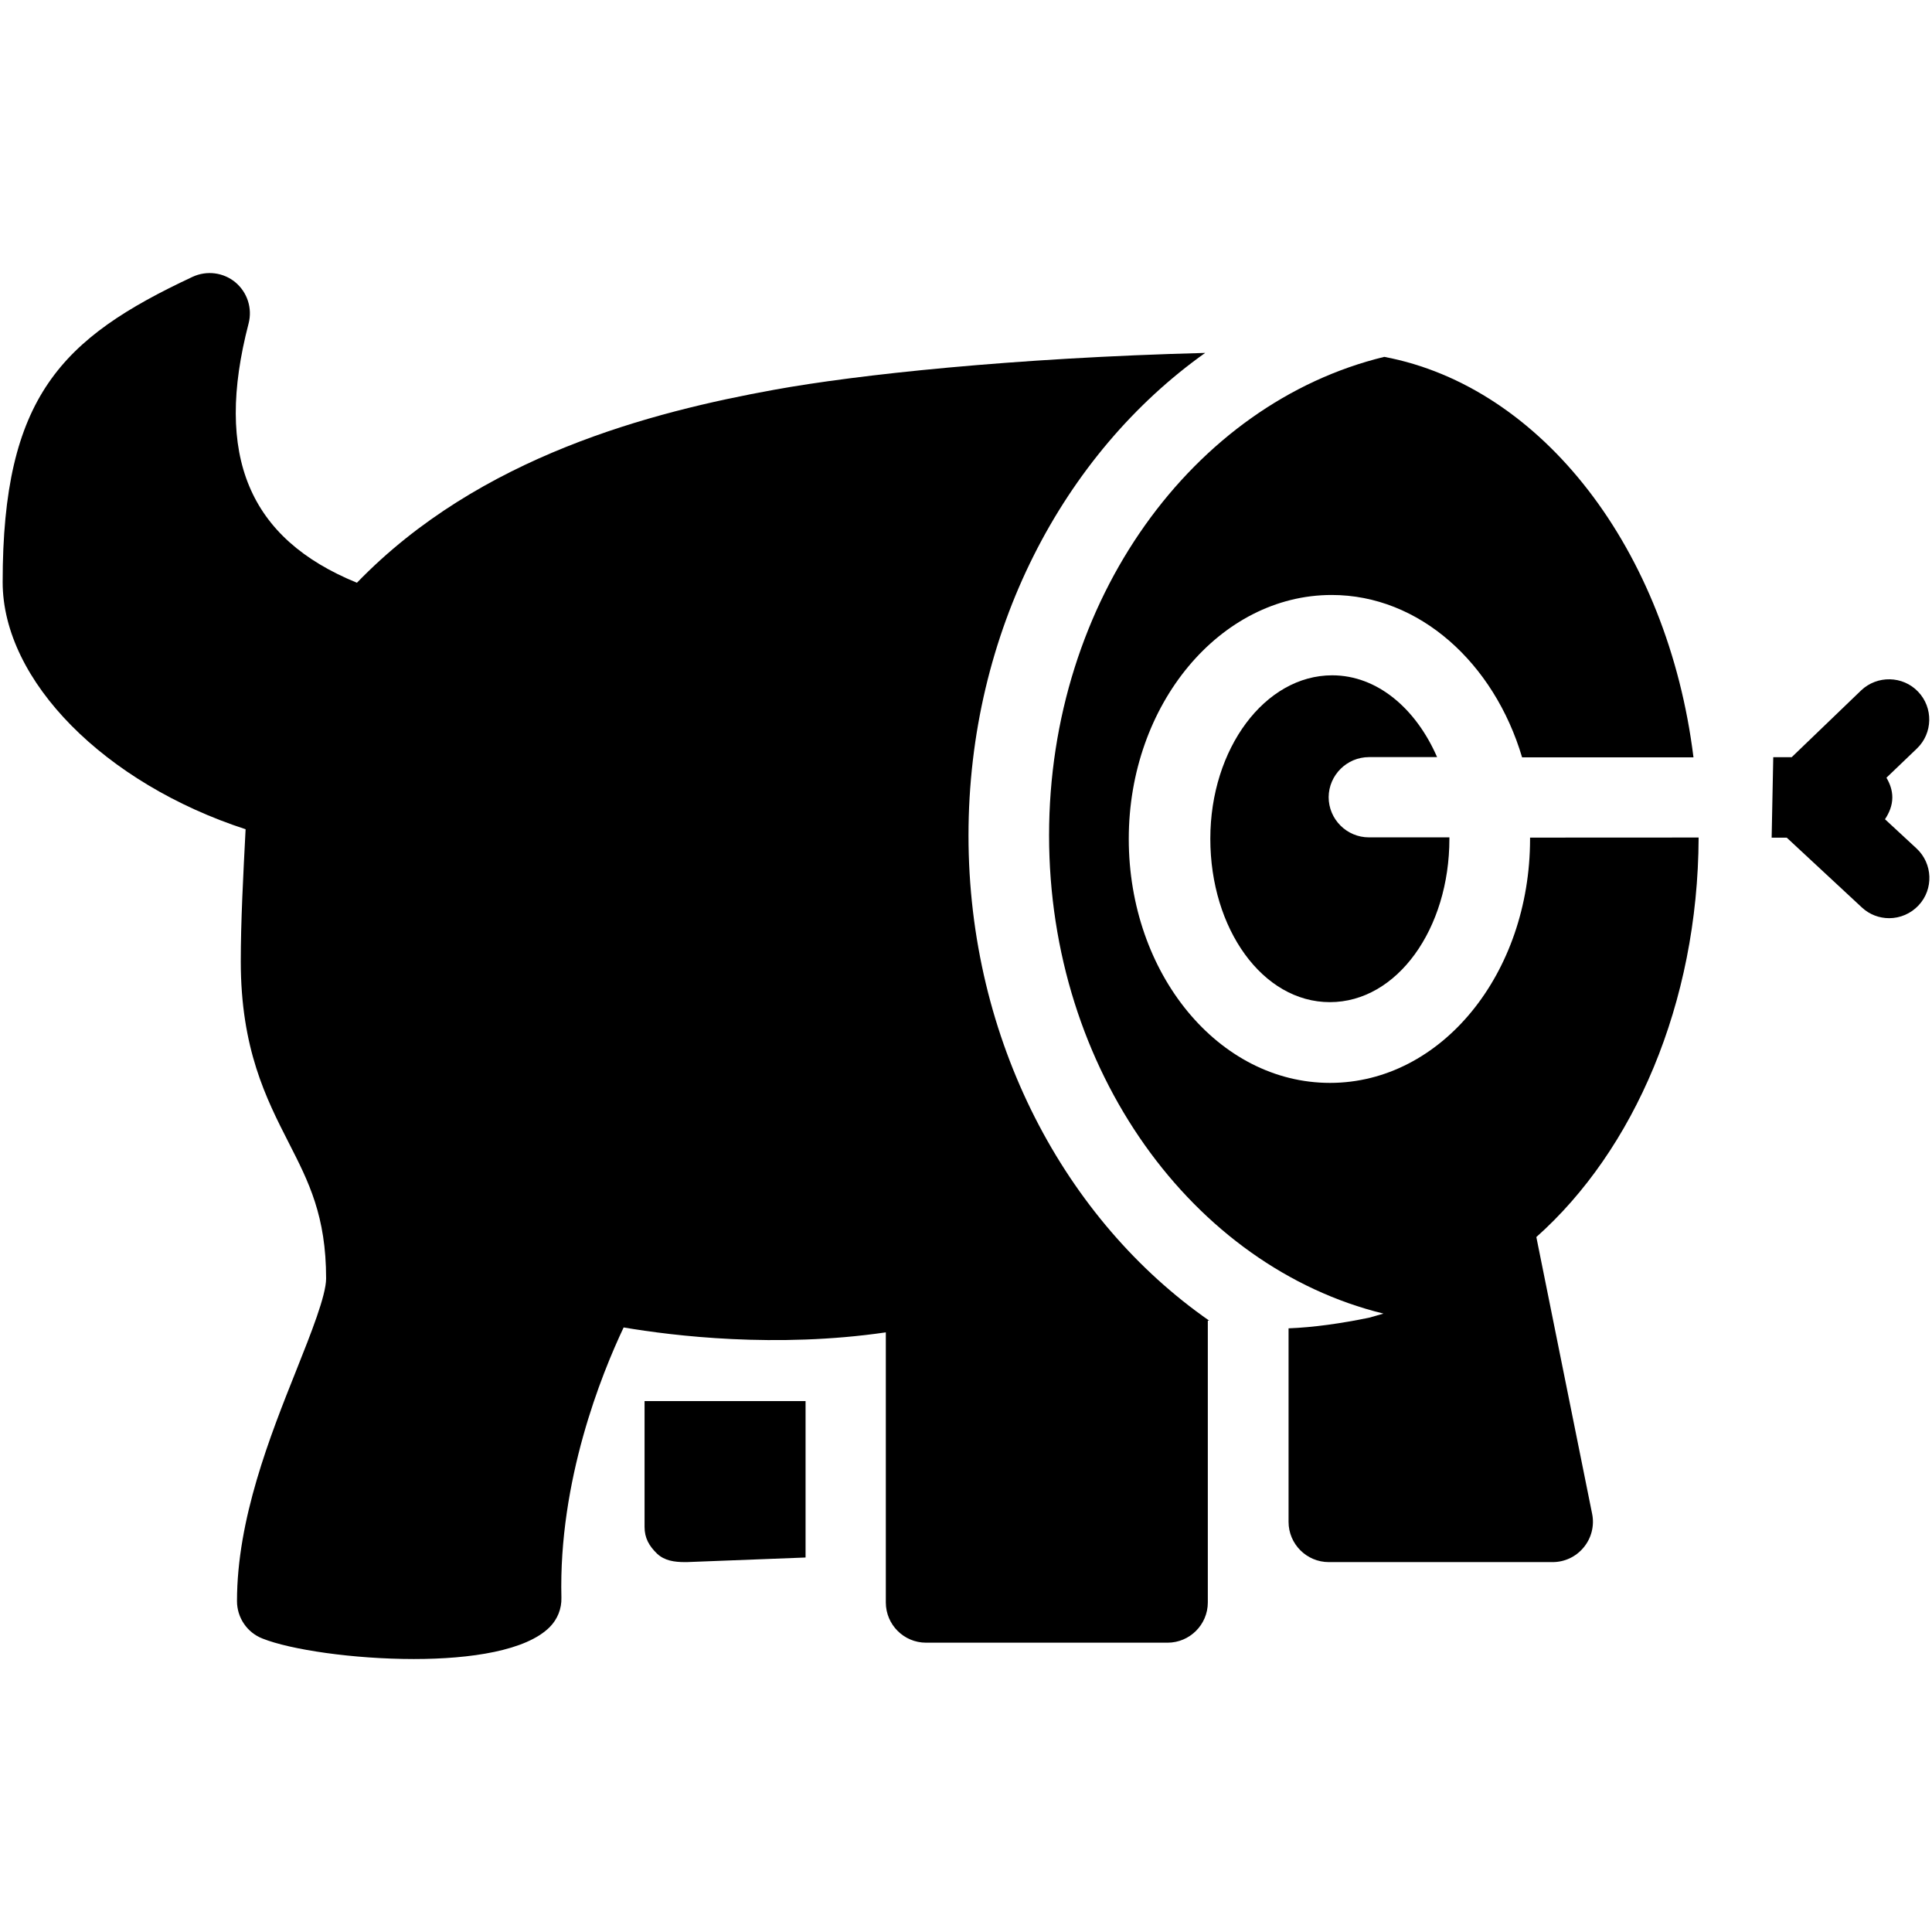
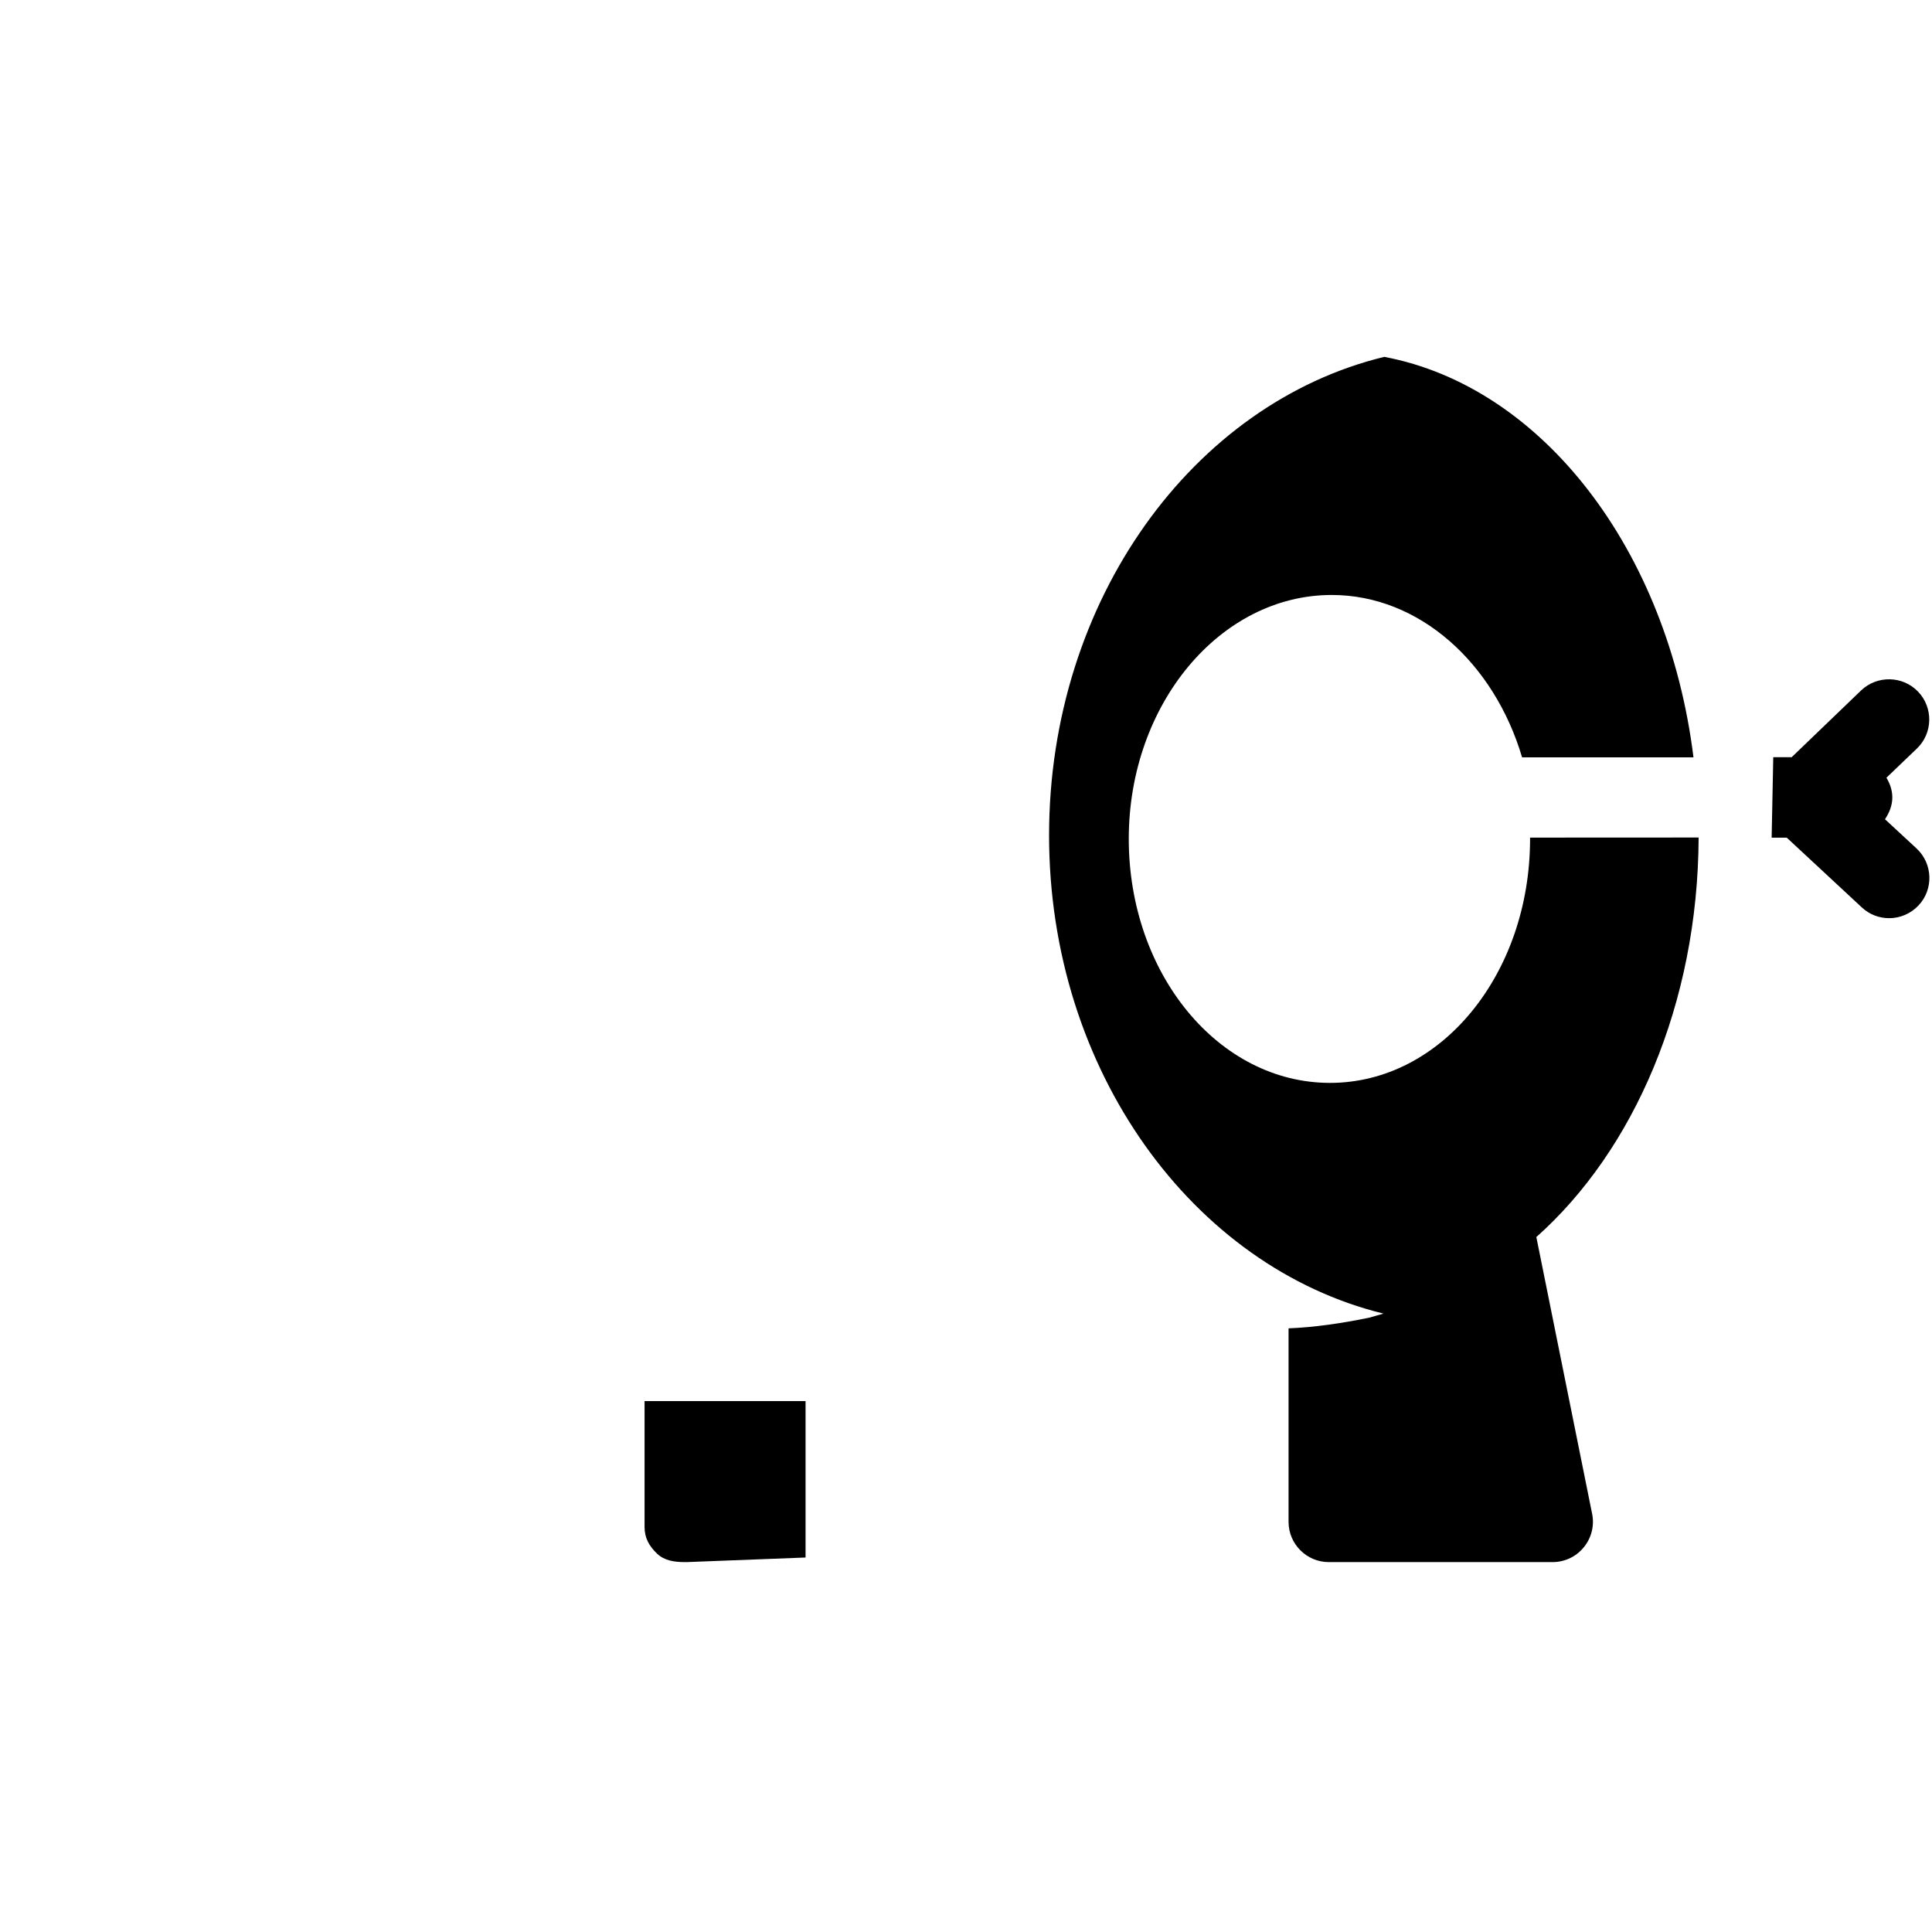
<svg xmlns="http://www.w3.org/2000/svg" height="96" version="1.1" viewBox="0 0 96 96" width="96">
-   <path d="M48.124 41.512c0-10.104 4.712-18.968 11.76-23.976-9.564 0.248-17.304 1.084-21.396 1.828-6.064 1.1-14.656 3.288-20.752 9.592-5.388-2.196-7.092-6.32-5.384-12.88 0.196-0.756-0.060-1.548-0.656-2.048-0.592-0.492-1.42-0.6-2.128-0.272-6.524 3.052-9.436 5.968-9.436 15.168 0 4.916 5.088 10.008 12.072 12.28-0.12 2.308-0.24 4.6-0.24 6.564 0 4.344 1.264 6.82 2.38 9.008 1 1.956 1.86 3.648 1.86 6.752 0 0.844-0.752 2.728-1.476 4.548-1.316 3.296-2.952 7.412-2.952 11.484 0 0.82 0.504 1.564 1.272 1.86 1.388 0.552 4.5 1.016 7.516 1.016 2.832 0 5.58-0.416 6.748-1.584 0.388-0.388 0.6-0.916 0.584-1.464-0.144-5.82 1.992-11.1 3.092-13.428 2.472 0.42 7.576 1.040 13.028 0.244v13.42c0 1.104 0.896 2 2 2h12c1.1 0 2-0.896 2-2v-14h0.072c-7.152-4.98-11.964-13.908-11.964-24.112z" fill="#000000" />
  <path d="M76.028 41.62c0 0.024 0 0.048 0 0.064 0 6.688-4.404 12.124-9.94 12.124-5.548 0-10-5.436-10-12.124s4.54-12.12 10.084-12.12c4.356 0 8.068 3.38 9.46 8.068h8.516c-1.276-10.304-7.512-18.416-15.364-19.9-9.496 2.304-16.656 12.084-16.656 23.78 0 11.672 7.144 21.44 16.616 23.76-0.716 0.204-0.716 0.204-0.716 0.204-1.38 0.284-2.748 0.48-4 0.528v9.616c0 1.1 0.896 2 2 2h11.12c0.6 0 1.172-0.268 1.552-0.74 0.38-0.46 0.532-1.076 0.412-1.66l-2.772-13.752c4.84-4.304 8.032-11.592 8.064-19.852l-8.376 0.004z" fill="#000000" />
-   <path d="M68.028 37.62h3.38c-1.052-2.416-2.976-4.064-5.212-4.064-3.34 0-6.056 3.64-6.056 8.12s2.6 8.12 5.94 8.12 5.94-3.64 5.94-8.12c0-0.020 0-0.040 0-0.068h-4c-1.1 0-2-0.896-2-2 0.008-1.088 0.9-1.988 2.008-1.988z" fill="#000000" />
  <path d="M93.664 40.708c0.212-0.32 0.364-0.68 0.364-1.084 0-0.364-0.12-0.688-0.292-0.98l1.512-1.448c0.796-0.76 0.824-2.032 0.060-2.828-0.76-0.796-2.032-0.82-2.828-0.064l-3.452 3.32h-0.916l-0.080 4h0.752l3.728 3.464c0.384 0.36 0.872 0.536 1.36 0.536 0.536 0 1.072-0.22 1.464-0.64 0.752-0.804 0.704-2.072-0.104-2.824l-1.568-1.452z" fill="#000000" />
  <path d="M33.464 69.62h-1.436v6.252c0 0.552 0.224 0.944 0.62 1.328 0.372 0.352 0.868 0.42 1.38 0.42 0.032 0 0.064 0 0.096 0l5.904-0.228v-7.772h-6.564z" fill="#000000" />
</svg>